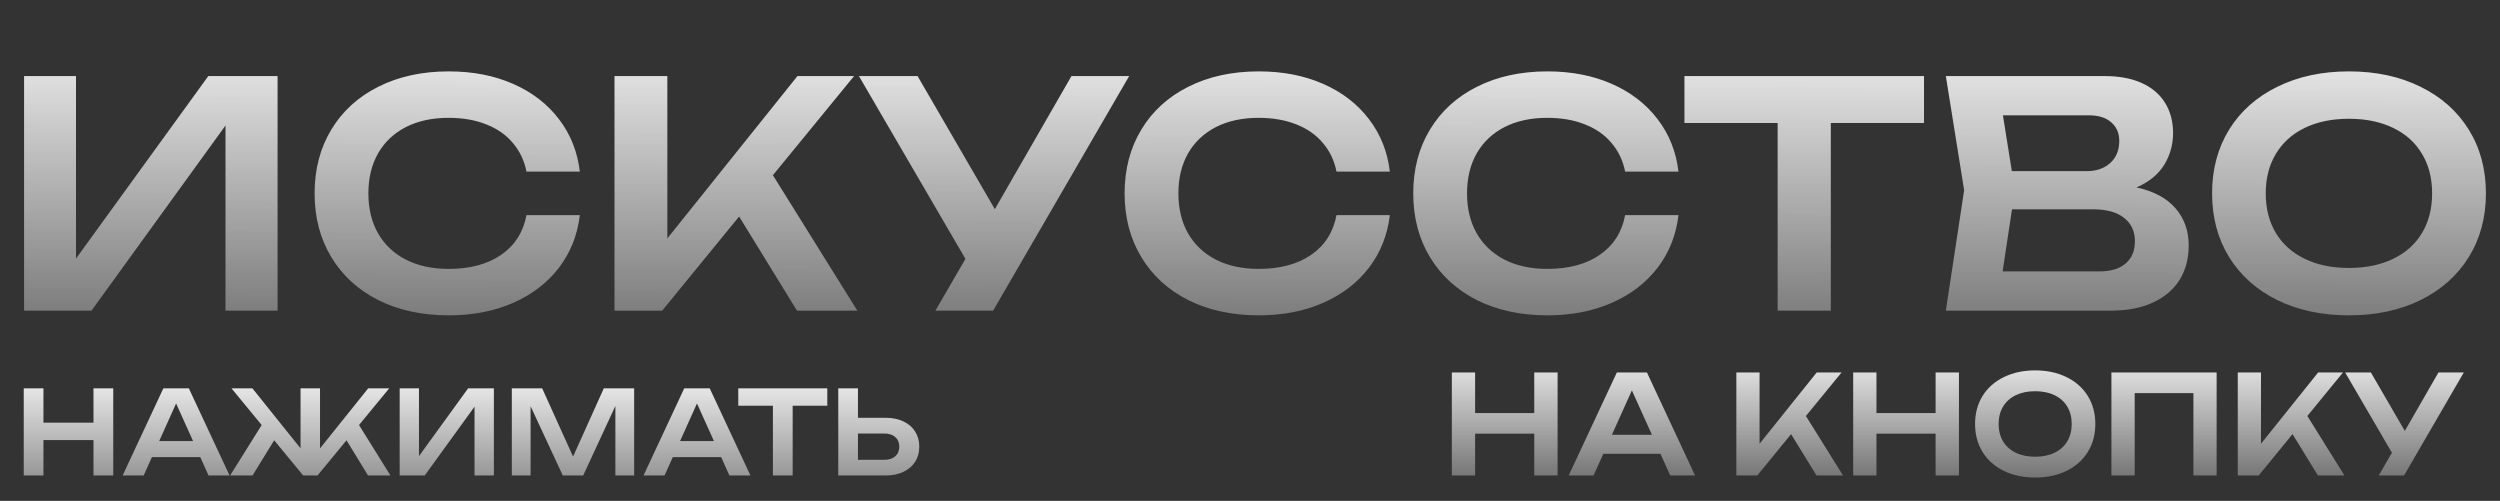
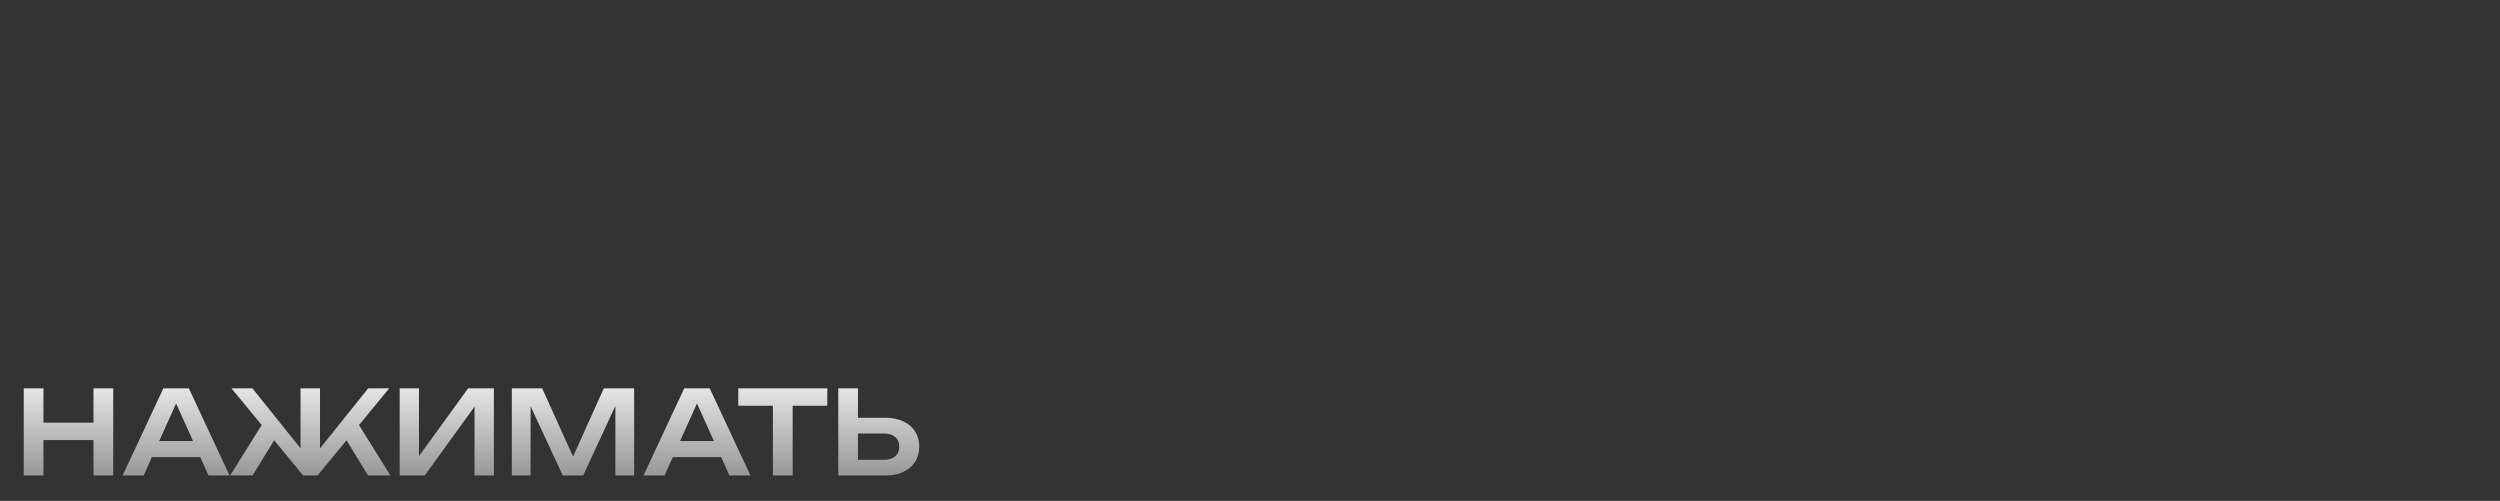
<svg xmlns="http://www.w3.org/2000/svg" width="1183" height="237" viewBox="0 0 1183 237" fill="none">
  <rect x="0" y="0" width="1183" height="237" fill="#333333" stroke="none" />
  <path d="M44.235 200.002V183.75H53.585V225H44.235V208.252H20.558V225H11.235V183.75H20.558V200.002H44.235ZM108.631 225H98.675L94.77 216.31H71.891L67.986 225H58.031L77.308 183.75H89.353L108.631 225ZM83.331 190.927L75.328 208.72H91.361L83.331 190.927ZM169.886 201.13L184.763 225H174.148L163.973 208.335L150.251 225H143.458L129.736 208.335L119.506 225H108.891L123.823 201.13L109.523 183.75H119.423L142.221 212.157V183.75H151.433V212.185L174.231 183.75H184.186L169.886 201.13ZM198.256 215.842L221.521 183.75H233.703V225H224.546V192.44L200.978 225H189.126V183.75H198.256V215.842ZM271.177 216.062L285.725 183.75H300.08V225H291.197V192.11L275.962 225H266.31L251.075 192.247V225H242.192V183.75H256.547L271.177 216.062ZM355.11 225H345.155L341.25 216.31H318.37L314.465 225H304.51L323.788 183.75H335.833L355.11 225ZM329.81 190.927L321.808 208.72H337.84L329.81 190.927ZM349.349 183.75H391.479V192H375.089V225H365.739V192H349.349V183.75ZM418.995 197.692C422.24 197.692 425.063 198.261 427.465 199.397C429.885 200.534 431.746 202.138 433.047 204.21C434.349 206.263 435 208.647 435 211.36C435 214.073 434.349 216.457 433.047 218.51C431.746 220.563 429.885 222.158 427.465 223.295C425.063 224.432 422.24 225 418.995 225H396.665V183.75H405.987V197.692H418.995ZM418.472 217.575C420.672 217.575 422.396 217.025 423.642 215.925C424.907 214.807 425.54 213.285 425.54 211.36C425.54 209.435 424.907 207.922 423.642 206.822C422.396 205.704 420.672 205.145 418.472 205.145H405.987V217.575H418.472Z" fill="url(#paint0_linear_64_5)" />
-   <path d="M726.005 195.457V176.25H737.055V225H726.005V205.207H698.023V225H687.005V176.25H698.023V195.457H726.005ZM802.109 225H790.344L785.729 214.73H758.689L754.074 225H742.309L765.091 176.25H779.326L802.109 225ZM772.209 184.732L762.751 205.76H781.699L772.209 184.732ZM854.561 196.855L872.111 225H859.566L847.541 205.435L831.551 225H821.639V176.25H832.624V209.985L859.664 176.25H871.429L854.561 196.855ZM915.927 195.457V176.25H926.977V225H915.927V205.207H887.944V225H876.927V176.25H887.944V195.457H915.927ZM963.041 225.975C957.451 225.975 952.5 224.924 948.188 222.822C943.877 220.699 940.529 217.72 938.146 213.885C935.784 210.05 934.603 205.63 934.603 200.625C934.603 195.62 935.784 191.2 938.146 187.365C940.529 183.53 943.877 180.562 948.188 178.46C952.5 176.337 957.451 175.275 963.041 175.275C968.652 175.275 973.603 176.337 977.893 178.46C982.205 180.562 985.552 183.53 987.936 187.365C990.319 191.2 991.511 195.62 991.511 200.625C991.511 205.63 990.319 210.05 987.936 213.885C985.552 217.72 982.205 220.699 977.893 222.822C973.603 224.924 968.652 225.975 963.041 225.975ZM963.041 216.127C966.551 216.127 969.606 215.499 972.206 214.242C974.827 212.986 976.832 211.198 978.218 208.88C979.627 206.54 980.331 203.788 980.331 200.625C980.331 197.462 979.627 194.721 978.218 192.402C976.832 190.062 974.827 188.264 972.206 187.007C969.606 185.751 966.551 185.122 963.041 185.122C959.531 185.122 956.476 185.751 953.876 187.007C951.276 188.264 949.272 190.062 947.863 192.402C946.455 194.721 945.751 197.462 945.751 200.625C945.751 203.788 946.455 206.54 947.863 208.88C949.272 211.198 951.276 212.986 953.876 214.242C956.476 215.499 959.531 216.127 963.041 216.127ZM999.119 225V176.25H1048.91V225H1037.92V186.032H1010.14V225H999.119ZM1091.84 196.855L1109.39 225H1096.84L1084.82 205.435L1068.83 225H1058.91V176.25H1069.9V209.985L1096.94 176.25H1108.7L1091.84 196.855ZM1137.96 203.907L1153.88 176.25H1165.88L1137.6 225H1125.61L1131.85 214.242L1109.72 176.25H1121.9L1137.96 203.907Z" fill="url(#paint1_linear_64_5)" />
-   <path d="M35.964 122.358L98.568 36H131.35V147H106.708V59.384L43.29 147H11.396V36H35.964V122.358ZM274.369 101.786C273.284 111.159 270.003 119.447 264.527 126.65C259.051 133.803 251.824 139.353 242.845 143.3C233.866 147.247 223.704 149.22 212.357 149.22C199.777 149.22 188.677 146.827 179.057 142.042C169.486 137.207 162.062 130.424 156.783 121.692C151.504 112.96 148.865 102.896 148.865 91.5C148.865 80.104 151.504 70.04 156.783 61.308C162.062 52.576 169.486 45.817 179.057 41.032C188.677 36.197 199.777 33.78 212.357 33.78C223.704 33.78 233.866 35.753 242.845 39.7C251.824 43.647 259.051 49.221 264.527 56.424C270.003 63.577 273.284 71.841 274.369 81.214H249.135C248.099 75.985 245.953 71.471 242.697 67.672C239.49 63.824 235.297 60.889 230.117 58.866C224.937 56.794 218.992 55.758 212.283 55.758C204.538 55.758 197.804 57.213 192.081 60.124C186.408 63.035 182.017 67.179 178.909 72.556C175.85 77.933 174.321 84.248 174.321 91.5C174.321 98.752 175.85 105.067 178.909 110.444C182.017 115.821 186.408 119.965 192.081 122.876C197.804 125.787 204.538 127.242 212.283 127.242C222.446 127.242 230.734 125.022 237.147 120.582C243.61 116.142 247.606 109.877 249.135 101.786H274.369ZM365.737 82.916L405.697 147H377.133L349.753 102.452L313.345 147H290.775V36H315.787V112.812L377.355 36H404.143L365.737 82.916ZM470.756 98.974L507.016 36H534.322L469.942 147H442.636L456.844 122.506L406.45 36H434.2L470.756 98.974ZM657.666 101.786C656.58 111.159 653.3 119.447 647.824 126.65C642.348 133.803 635.12 139.353 626.142 143.3C617.163 147.247 607 149.22 595.654 149.22C583.074 149.22 571.974 146.827 562.354 142.042C552.783 137.207 545.358 130.424 540.08 121.692C534.801 112.96 532.162 102.896 532.162 91.5C532.162 80.104 534.801 70.04 540.08 61.308C545.358 52.576 552.783 45.817 562.354 41.032C571.974 36.197 583.074 33.78 595.654 33.78C607 33.78 617.163 35.753 626.142 39.7C635.12 43.647 642.348 49.221 647.824 56.424C653.3 63.577 656.58 71.841 657.666 81.214H632.432C631.396 75.985 629.25 71.471 625.994 67.672C622.787 63.824 618.594 60.889 613.414 58.866C608.234 56.794 602.289 55.758 595.58 55.758C587.834 55.758 581.1 57.213 575.378 60.124C569.704 63.035 565.314 67.179 562.206 72.556C559.147 77.933 557.618 84.248 557.618 91.5C557.618 98.752 559.147 105.067 562.206 110.444C565.314 115.821 569.704 119.965 575.378 122.876C581.1 125.787 587.834 127.242 595.58 127.242C605.742 127.242 614.03 125.022 620.444 120.582C626.906 116.142 630.902 109.877 632.432 101.786H657.666ZM794.248 101.786C793.162 111.159 789.882 119.447 784.406 126.65C778.93 133.803 771.702 139.353 762.724 143.3C753.745 147.247 743.582 149.22 732.236 149.22C719.656 149.22 708.556 146.827 698.936 142.042C689.365 137.207 681.94 130.424 676.662 121.692C671.383 112.96 668.744 102.896 668.744 91.5C668.744 80.104 671.383 70.04 676.662 61.308C681.94 52.576 689.365 45.817 698.936 41.032C708.556 36.197 719.656 33.78 732.236 33.78C743.582 33.78 753.745 35.753 762.724 39.7C771.702 43.647 778.93 49.221 784.406 56.424C789.882 63.577 793.162 71.841 794.248 81.214H769.014C767.978 75.985 765.832 71.471 762.576 67.672C759.369 63.824 755.176 60.889 749.996 58.866C744.816 56.794 738.871 55.758 732.162 55.758C724.416 55.758 717.682 57.213 711.96 60.124C706.286 63.035 701.896 67.179 698.788 72.556C695.729 77.933 694.2 84.248 694.2 91.5C694.2 98.752 695.729 105.067 698.788 110.444C701.896 115.821 706.286 119.965 711.96 122.876C717.682 125.787 724.416 127.242 732.162 127.242C742.324 127.242 750.612 125.022 757.026 120.582C763.488 116.142 767.484 109.877 769.014 101.786H794.248ZM797.078 36H910.446V58.2H866.342V147H841.182V58.2H797.078V36ZM1010.98 88.688C1019.17 90.464 1025.34 93.769 1029.48 98.604C1033.62 103.389 1035.7 109.26 1035.7 116.216C1035.7 122.284 1034.29 127.637 1031.48 132.274C1028.67 136.862 1024.5 140.463 1018.97 143.078C1013.45 145.693 1006.71 147 998.77 147H920.774L929.432 90.02L920.774 36H995.958C1002.77 36 1008.59 37.085 1013.42 39.256C1018.26 41.427 1021.93 44.535 1024.45 48.58C1027.01 52.625 1028.3 57.435 1028.3 63.01C1028.3 68.437 1026.89 73.444 1024.08 78.032C1021.27 82.571 1016.9 86.123 1010.98 88.688ZM1002.84 66.636C1002.84 63.035 1001.58 60.124 999.066 57.904C996.55 55.684 993.023 54.574 988.484 54.574H947.784L952.002 80.992H987.448C991.987 80.992 995.687 79.709 998.548 77.144C1001.41 74.579 1002.84 71.076 1002.84 66.636ZM993.516 128.426C998.795 128.426 1002.89 127.193 1005.8 124.726C1008.76 122.21 1010.24 118.683 1010.24 114.144C1010.24 109.457 1008.54 105.782 1005.13 103.118C1001.73 100.405 996.846 99.048 990.482 99.048H952.076L947.636 128.426H993.516ZM1111.51 149.22C1098.79 149.22 1087.51 146.827 1077.7 142.042C1067.88 137.207 1060.26 130.424 1054.83 121.692C1049.45 112.96 1046.76 102.896 1046.76 91.5C1046.76 80.104 1049.45 70.04 1054.83 61.308C1060.26 52.576 1067.88 45.817 1077.7 41.032C1087.51 36.197 1098.79 33.78 1111.51 33.78C1124.29 33.78 1135.56 36.197 1145.33 41.032C1155.15 45.817 1162.77 52.576 1168.2 61.308C1173.62 70.04 1176.34 80.104 1176.34 91.5C1176.34 102.896 1173.62 112.96 1168.2 121.692C1162.77 130.424 1155.15 137.207 1145.33 142.042C1135.56 146.827 1124.29 149.22 1111.51 149.22ZM1111.51 126.798C1119.51 126.798 1126.46 125.367 1132.38 122.506C1138.35 119.645 1142.91 115.575 1146.07 110.296C1149.28 104.968 1150.88 98.703 1150.88 91.5C1150.88 84.297 1149.28 78.057 1146.07 72.778C1142.91 67.45 1138.35 63.355 1132.38 60.494C1126.46 57.633 1119.51 56.202 1111.51 56.202C1103.52 56.202 1096.57 57.633 1090.65 60.494C1084.73 63.355 1080.16 67.45 1076.96 72.778C1073.75 78.057 1072.15 84.297 1072.15 91.5C1072.15 98.703 1073.75 104.968 1076.96 110.296C1080.16 115.575 1084.73 119.645 1090.65 122.506C1096.57 125.367 1103.52 126.798 1111.51 126.798Z" fill="url(#paint2_linear_64_5)" />
  <defs>
    <linearGradient id="paint0_linear_64_5" x1="222" y1="170" x2="222" y2="278.5" gradientUnits="userSpaceOnUse">
      <stop stop-color="white" />
      <stop offset="1" stop-color="white" stop-opacity="0" />
    </linearGradient>
    <linearGradient id="paint1_linear_64_5" x1="924.5" y1="160" x2="924.5" y2="257.41" gradientUnits="userSpaceOnUse">
      <stop stop-color="white" />
      <stop offset="1" stop-color="white" stop-opacity="0" />
    </linearGradient>
    <linearGradient id="paint2_linear_64_5" x1="591.5" y1="-1.0156e-07" x2="590.993" y2="233.988" gradientUnits="userSpaceOnUse">
      <stop stop-color="white" />
      <stop offset="1" stop-color="white" stop-opacity="0" />
    </linearGradient>
  </defs>
</svg>